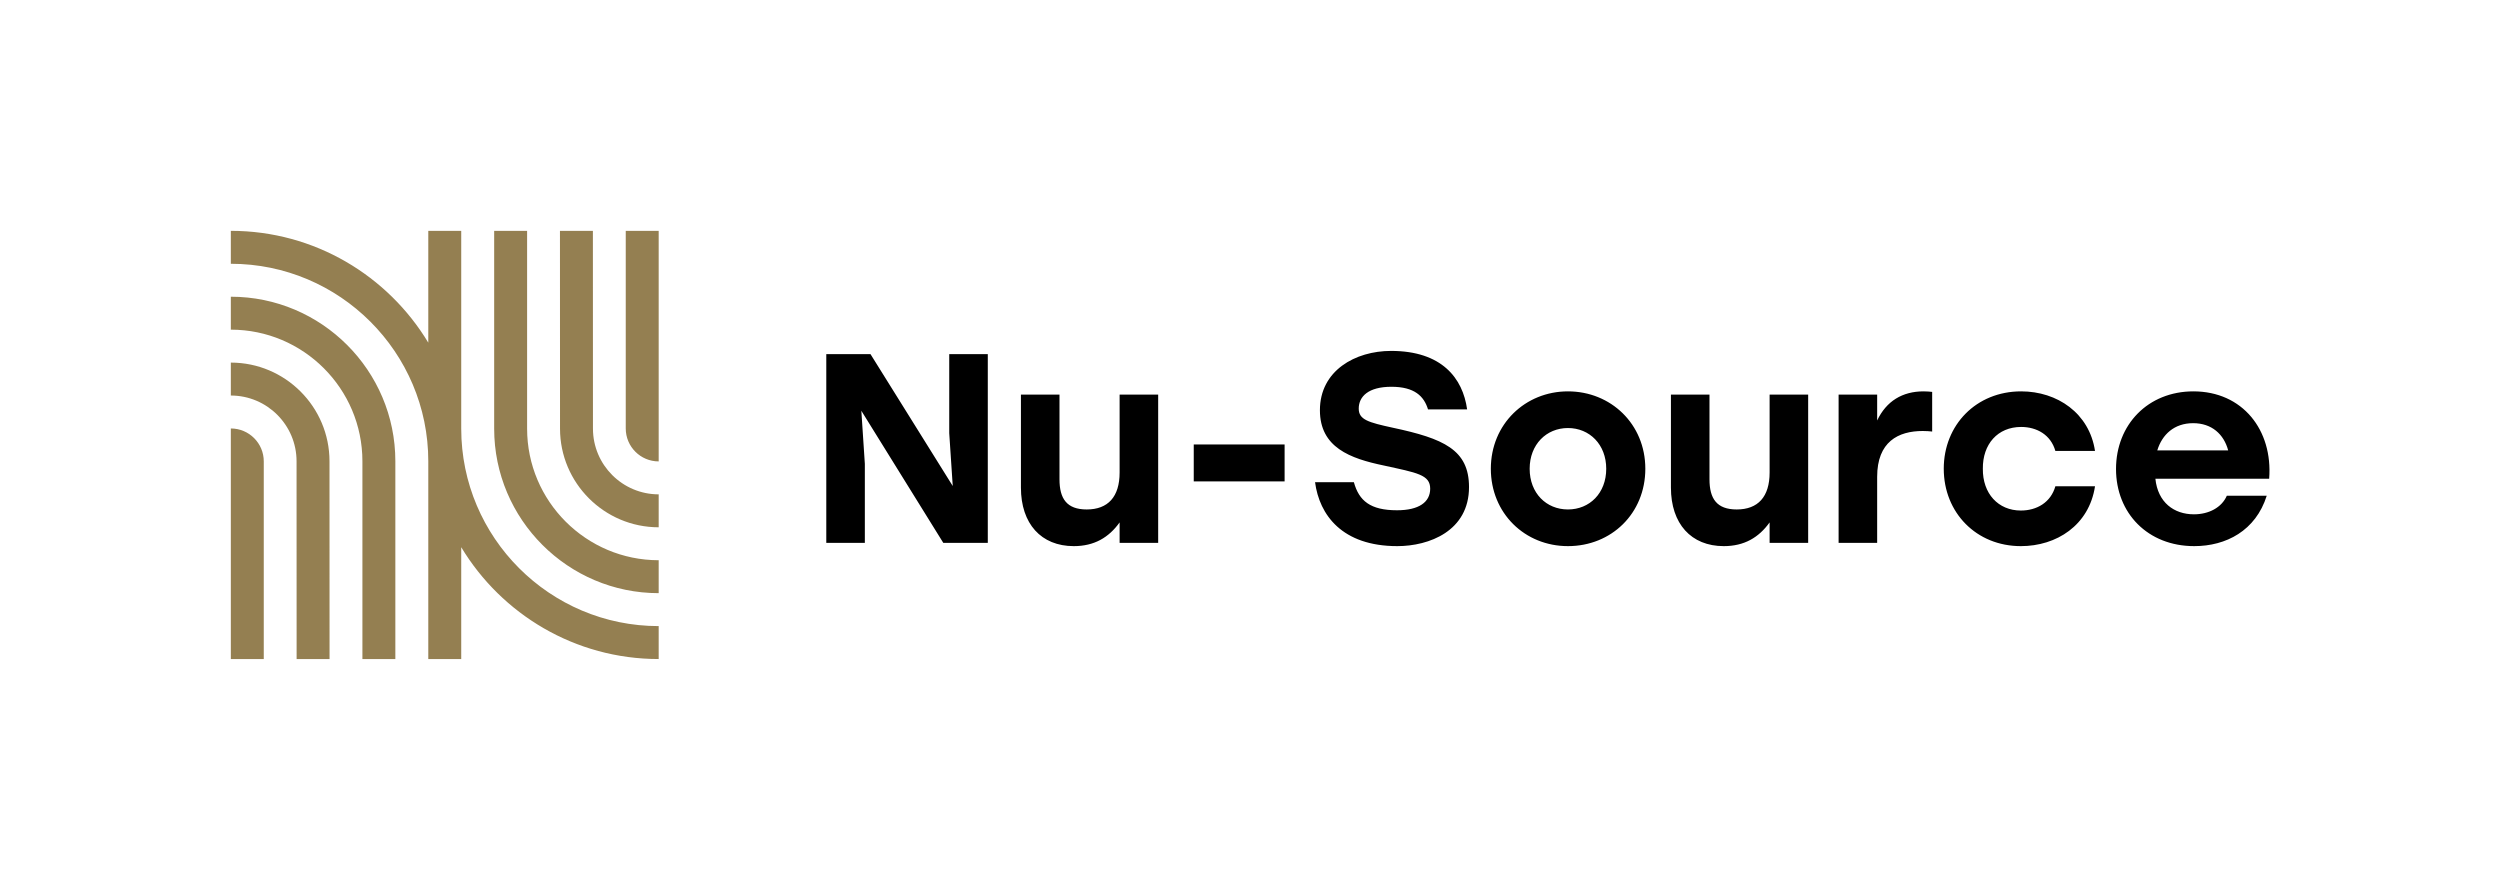
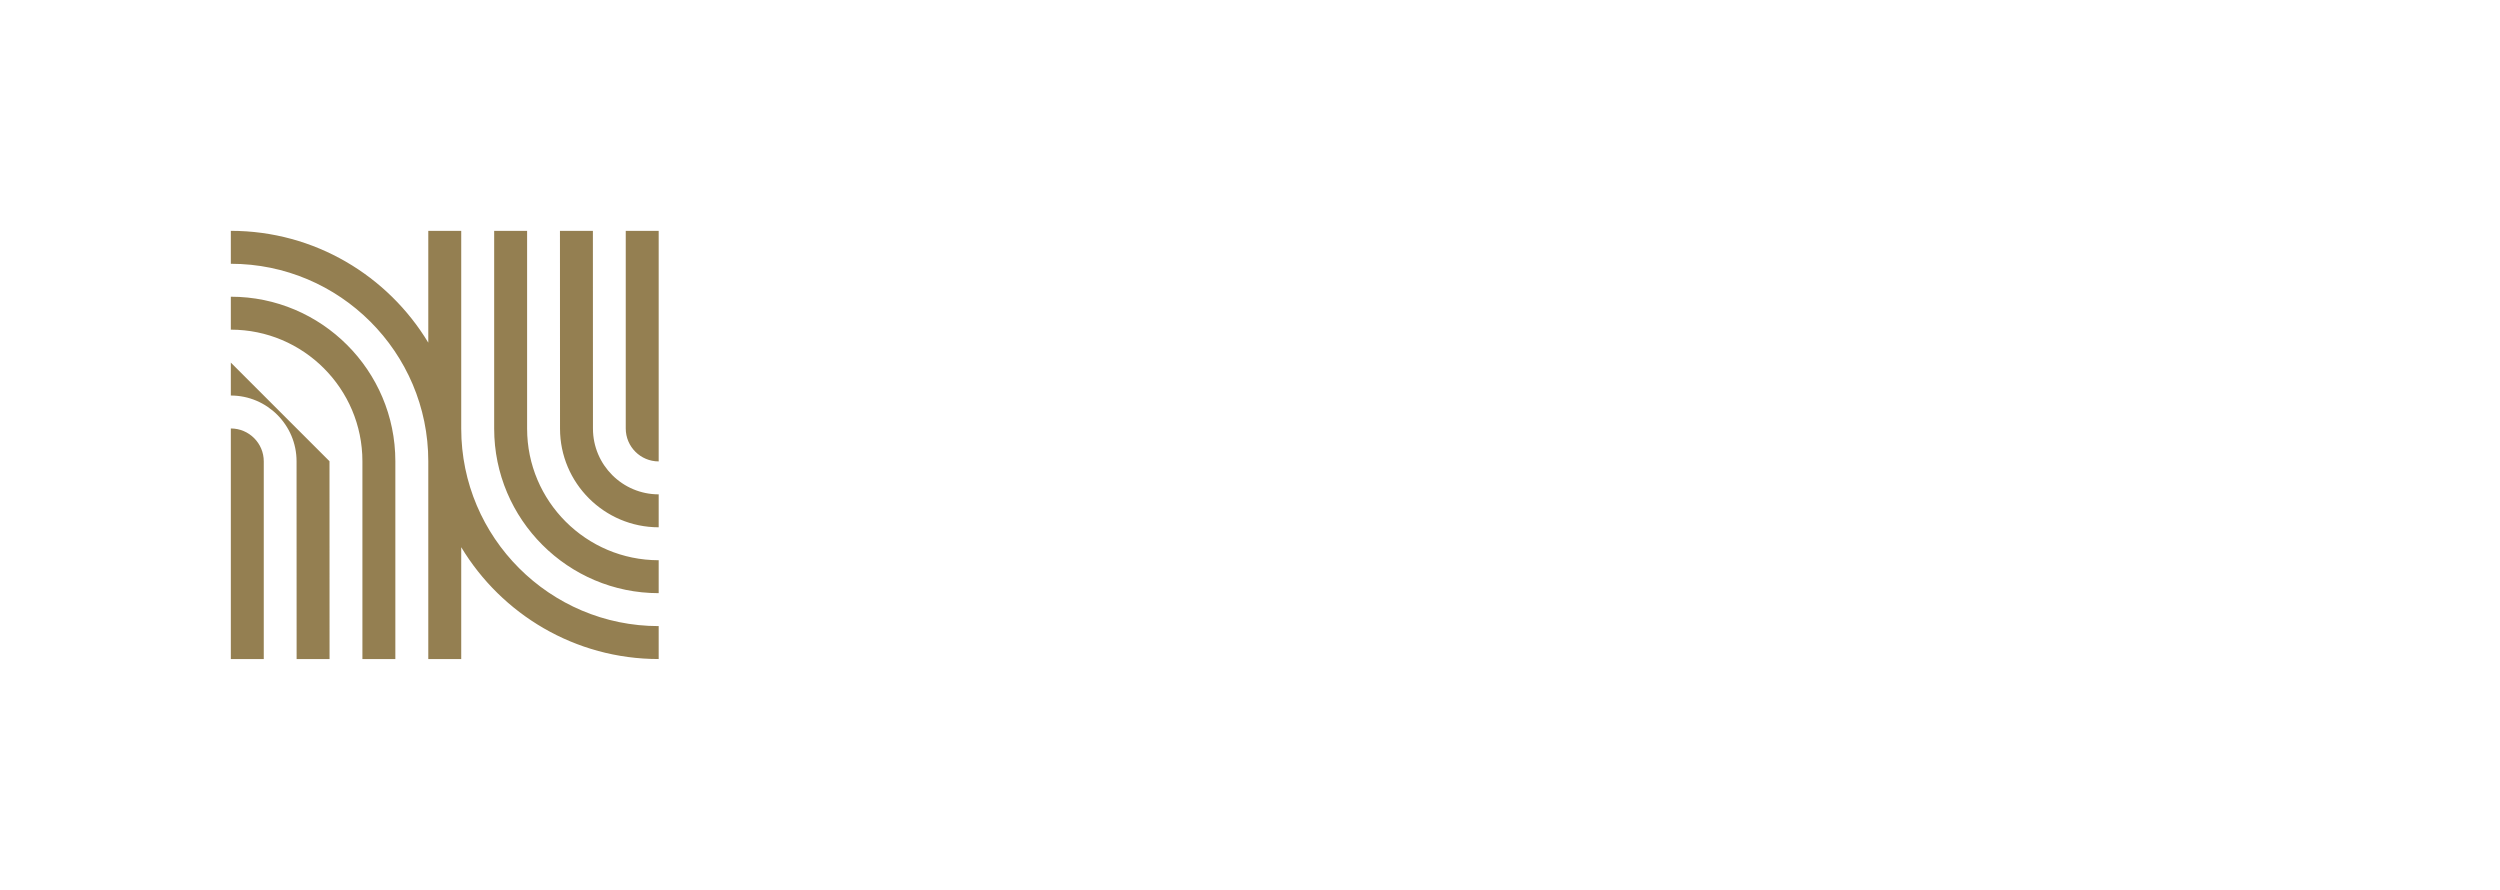
<svg xmlns="http://www.w3.org/2000/svg" id="Layer_1" data-name="Layer 1" version="1.1" viewBox="0 0 1164.724 414.586">
  <defs>
    <style>
      .cls-1 {
        fill: #947f51;
      }

      .cls-1, .cls-2 {
        stroke-width: 0px;
      }

      .cls-2 {
        fill: #000;
      }
    </style>
  </defs>
-   <path id="Nu-Source_Icon" data-name="Nu-Source Icon" class="cls-1" d="M306.874,261.003v15.346c-42.263,0-76.647-34.383-76.647-76.647v-92.156h15.346v92.156c0,33.802,27.499,61.301,61.301,61.301ZM214.881,199.701v-92.156h-15.346v52.098c-18.8-31.189-52.997-52.098-91.993-52.098v15.346c50.725,0,91.993,41.268,91.993,91.993v92.156h15.346v-52.097c18.8,31.189,52.997,52.097,91.993,52.097v-15.346c-50.725,0-91.993-41.267-91.993-91.993ZM276.252,199.699l-.029-92.156-15.346.005.029,92.156c.008,25.338,20.629,45.953,45.968,45.953v-15.346c-16.88,0-30.617-13.732-30.622-30.612ZM291.529,107.545v92.075c0,8.475,6.871,15.346,15.346,15.346v-107.42h-15.346ZM107.543,138.237v15.346c33.802,0,61.301,27.5,61.301,61.301v92.156h15.346v-92.156c0-42.263-34.384-76.647-76.647-76.647ZM107.543,168.928v15.346c16.88,0,30.617,13.733,30.622,30.612l.028,92.157,15.346-.005-.028-92.156c-.008-25.338-20.629-45.953-45.968-45.953ZM107.543,199.62v107.42h15.346v-92.075c0-8.475-6.87-15.346-15.346-15.346Z" />
-   <path id="Nu-Source_Wordmark" data-name="Nu-Source Wordmark" class="cls-2" d="M443.872,226.423l-1.633-24.621v-36.806h17.962v87.932h-20.725l-38.188-61.552,1.633,24.745v36.807h-17.962v-87.932h20.6l38.313,61.427ZM539.581,183.84v69.089h-17.964v-9.547c-5.024,7.033-11.808,11.055-21.354,11.055-15.2,0-24.621-10.426-24.621-27.26v-43.336h17.964v39.442c0,9.046,3.391,14.07,12.686,14.07,9.925,0,15.325-5.903,15.325-17.209v-36.303h17.964ZM598.485,224.287h-42.331v-17.209h42.331v17.209ZM684.4,226.925c0,20.475-18.593,27.511-33.414,27.511-25.751,0-36.303-14.571-38.313-29.771h18.089c2.387,8.666,7.662,13.064,20.098,13.064,10.174,0,15.45-3.769,15.45-10.05,0-6.532-6.156-7.411-21.606-10.802-15.701-3.266-29.771-8.417-29.771-25.753,0-18.466,16.457-27.635,33.162-27.635,23.615,0,33.414,12.688,35.423,27.259h-18.213c-1.885-6.156-6.281-10.552-17.085-10.552-10.677,0-15.2,4.523-15.2,10.175,0,5.15,4.397,6.405,15.953,8.919,23.491,5.024,35.425,10.175,35.425,27.635ZM766.542,218.384c0,20.852-15.828,36.052-36.052,36.052-20.098,0-35.925-15.327-35.925-36.052,0-20.852,16.079-36.052,35.925-36.052,19.973,0,36.052,15.2,36.052,36.052ZM712.653,218.384c0,11.429,7.789,18.967,17.837,18.967,10.05,0,17.837-7.538,17.837-18.967,0-11.305-7.787-18.969-17.837-18.969-10.048,0-17.837,7.663-17.837,18.969ZM842.404,183.84v69.089h-17.962v-9.547c-5.026,7.033-11.808,11.055-21.355,11.055-15.2,0-24.62-10.426-24.62-27.26v-43.336h17.962v39.442c0,9.046,3.391,14.07,12.688,14.07,9.923,0,15.325-5.903,15.325-17.209v-36.303h17.962ZM856.589,183.84h17.962v12.057c4.272-9.042,11.808-13.565,21.606-13.565,1.633,0,2.89.125,4.02.251v18.466c-1.381-.125-2.387-.251-4.396-.251-11.432,0-21.23,5.024-21.23,21.354v30.777h-17.962v-69.089ZM905.573,218.384c0-20.476,15.2-36.052,36.052-36.052,16.831,0,31.78,10.175,34.417,27.76h-18.466c-2.134-7.536-8.668-11.18-15.952-11.18-10.929,0-17.964,8.039-17.839,19.472-.125,11.556,7.16,19.468,17.712,19.468,7.411,0,13.944-3.767,16.079-11.305h18.466c-2.763,18.215-17.962,27.889-34.544,27.889-20.725,0-35.925-15.577-35.925-36.052ZM985.831,218.508c0-20.725,14.947-36.176,36.052-36.176,22.861,0,37.056,17.962,35.298,40.698h-53.01c1.13,11.055,8.668,16.582,17.962,16.582,6.908,0,12.938-3.141,15.325-8.668h18.591c-5.15,16.331-18.969,23.491-33.791,23.491-21.606,0-36.428-15.327-36.428-35.928ZM1038.087,209.841c-2.009-7.536-7.663-12.688-16.33-12.688-8.795,0-14.447,5.275-16.707,12.688h33.037Z" />
+   <path id="Nu-Source_Icon" data-name="Nu-Source Icon" class="cls-1" d="M306.874,261.003v15.346c-42.263,0-76.647-34.383-76.647-76.647v-92.156h15.346v92.156c0,33.802,27.499,61.301,61.301,61.301ZM214.881,199.701v-92.156h-15.346v52.098c-18.8-31.189-52.997-52.098-91.993-52.098v15.346c50.725,0,91.993,41.268,91.993,91.993v92.156h15.346v-52.097c18.8,31.189,52.997,52.097,91.993,52.097v-15.346c-50.725,0-91.993-41.267-91.993-91.993ZM276.252,199.699l-.029-92.156-15.346.005.029,92.156c.008,25.338,20.629,45.953,45.968,45.953v-15.346c-16.88,0-30.617-13.732-30.622-30.612ZM291.529,107.545v92.075c0,8.475,6.871,15.346,15.346,15.346v-107.42h-15.346ZM107.543,138.237v15.346c33.802,0,61.301,27.5,61.301,61.301v92.156h15.346v-92.156c0-42.263-34.384-76.647-76.647-76.647ZM107.543,168.928v15.346c16.88,0,30.617,13.733,30.622,30.612l.028,92.157,15.346-.005-.028-92.156ZM107.543,199.62v107.42h15.346v-92.075c0-8.475-6.87-15.346-15.346-15.346Z" />
</svg>